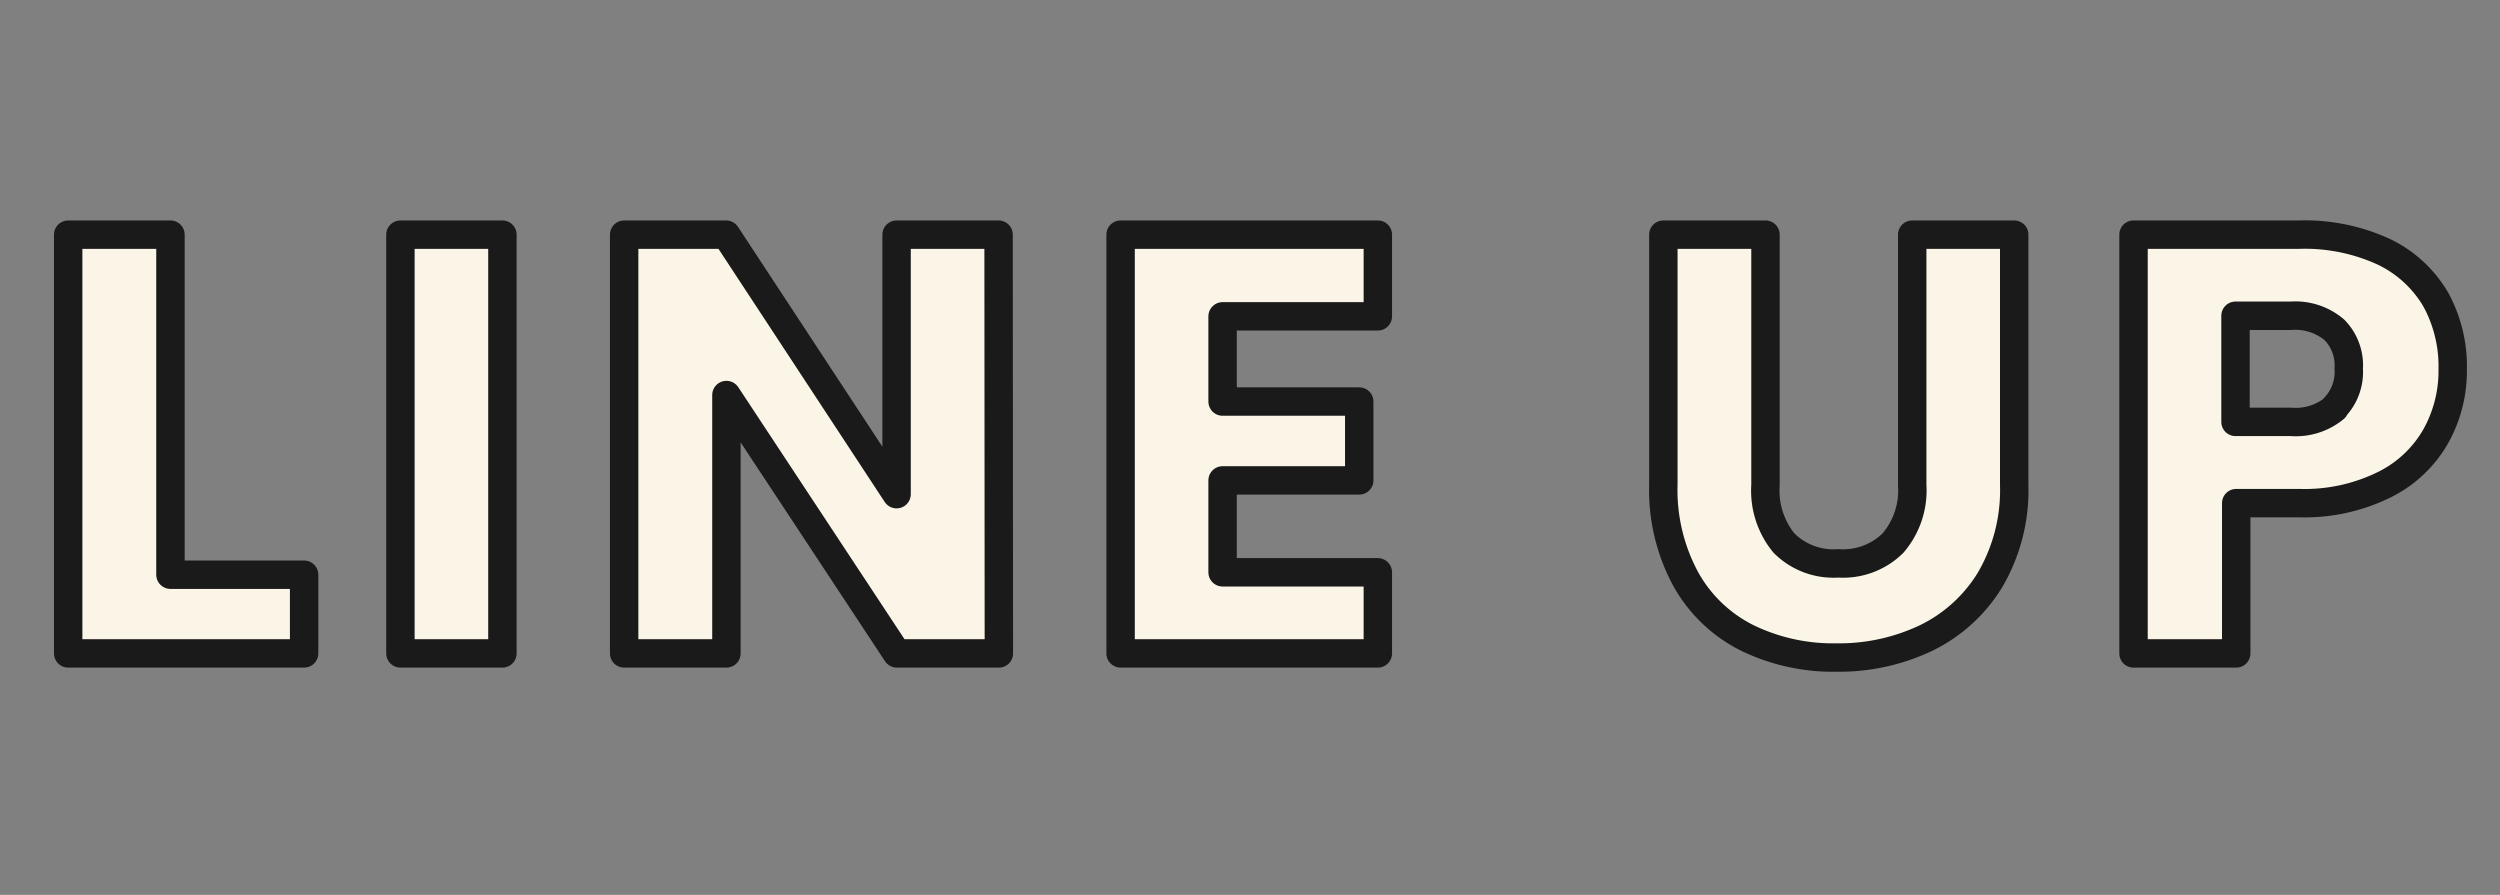
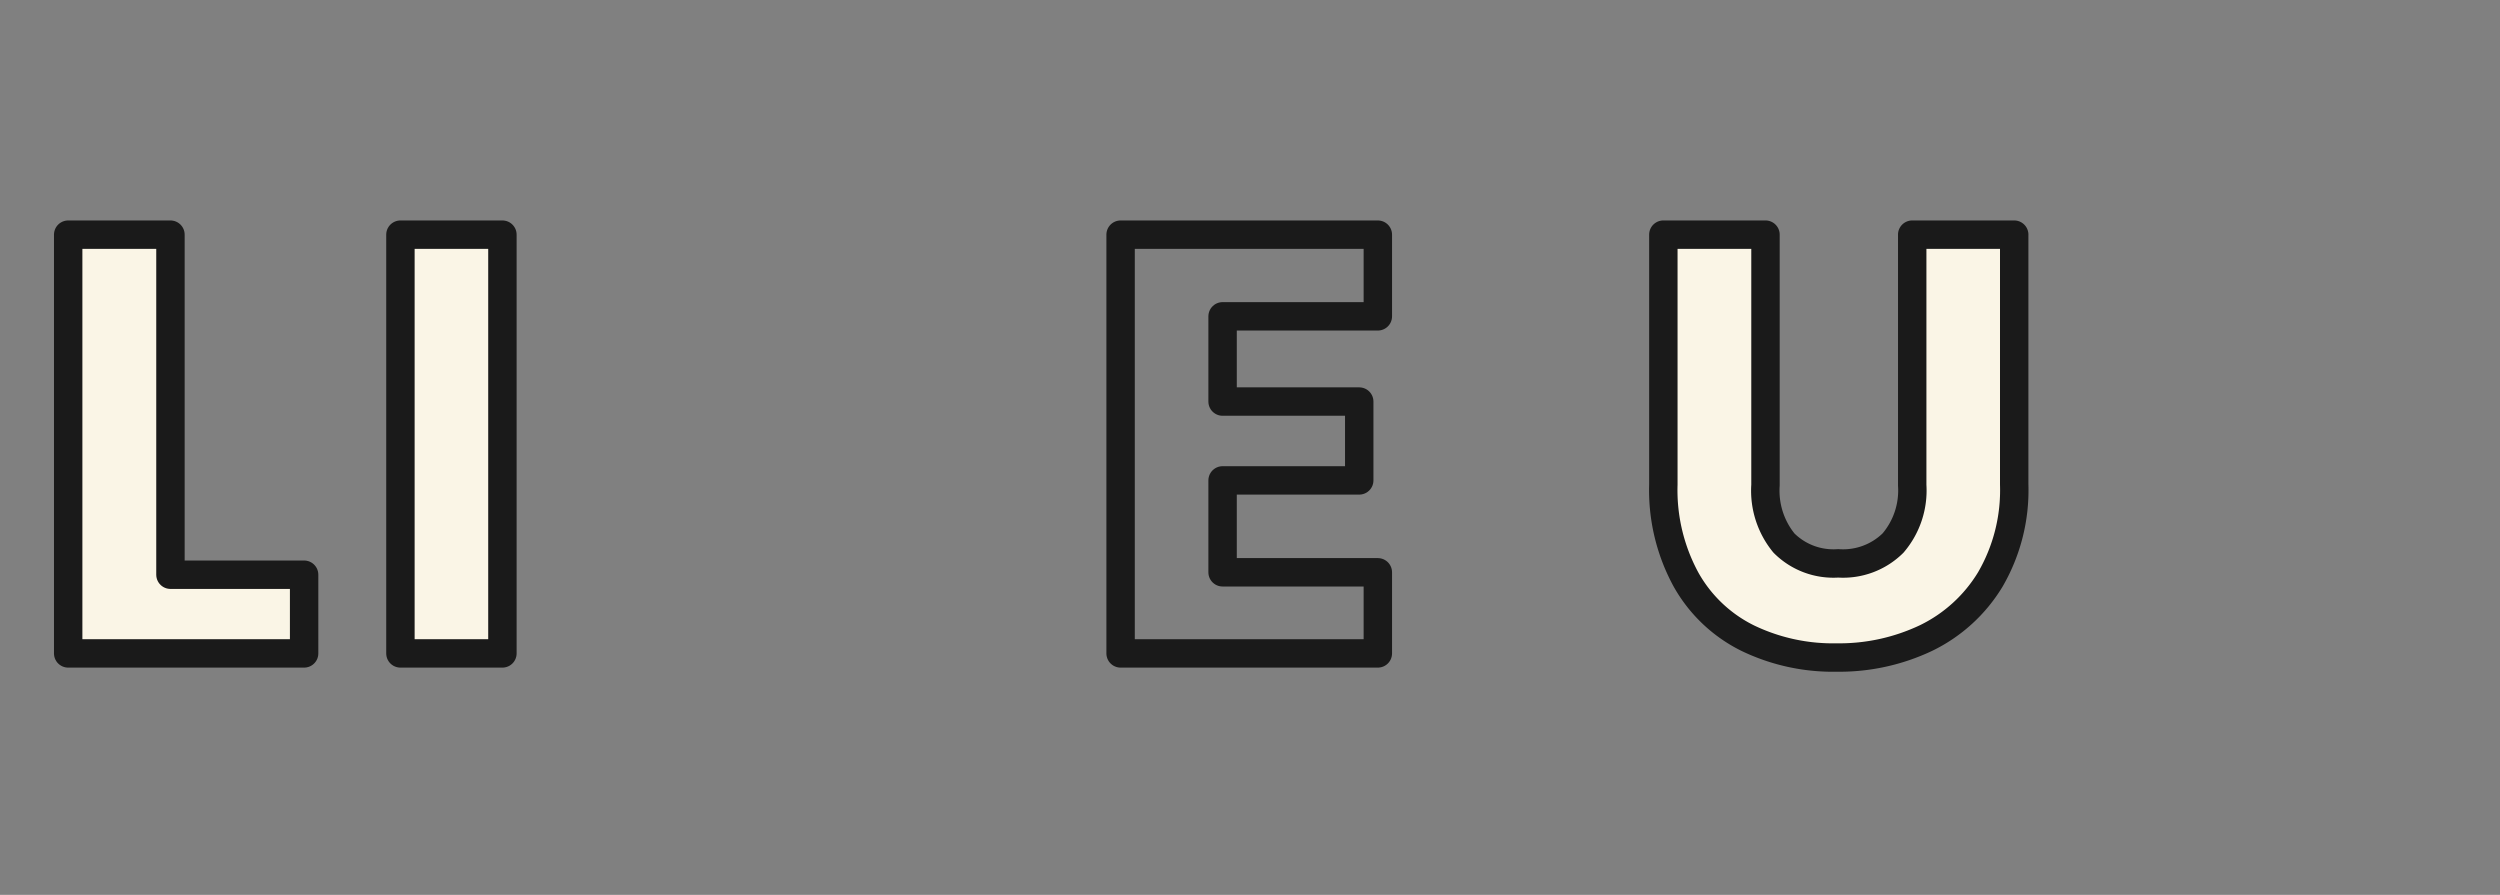
<svg xmlns="http://www.w3.org/2000/svg" id="text" width="176" height="63" viewBox="0 0 176 63">
  <rect x="0" y="0" width="176" height="63" fill="#808080" stroke="none" />
  <defs>
    <style>
      .cls-1 {
        isolation: isolate;
      }

      .cls-2 {
        fill: #faf5e6;
      }

      .cls-3 {
        fill: none;
        stroke: #1a1a1a;
        stroke-linejoin: round;
        stroke-width: 2px;
      }
    </style>
  </defs>
  <g id="_02" data-name="02" class="cls-1">
    <path class="cls-2" d="M12,40.46h9.41V46H4.8V16.52H12Z" />
    <path class="cls-2" d="M35.37,16.52V46H28.19V16.52Z" />
-     <path class="cls-2" d="M70.32,46H63.14l-12-18.19V46H43.94V16.52h7.18l12,18.27V16.52h7.18Z" />
-     <path class="cls-2" d="M86.07,22.27v6h9.62v5.55H86.07v6.47H97V46H78.89V16.52H97v5.75Z" />
    <path class="cls-2" d="M124.29,16.52V34.16a5.82,5.82,0,0,0,1.3,4.07,4.92,4.92,0,0,0,3.82,1.43,5,5,0,0,0,3.86-1.43,5.7,5.7,0,0,0,1.35-4.07V16.52h7.18V34.11a12.5,12.5,0,0,1-1.68,6.68,10.79,10.79,0,0,1-4.51,4.12,14.26,14.26,0,0,1-6.32,1.38,13.83,13.83,0,0,1-6.24-1.36,10.1,10.1,0,0,1-4.35-4.12,13.16,13.16,0,0,1-1.6-6.7V16.52Z" />
-     <path class="cls-2" d="M171.49,30.69a8.49,8.49,0,0,1-3.61,3.42,12.68,12.68,0,0,1-6,1.31h-4.45V46H150.2V16.52h11.63a13.29,13.29,0,0,1,6,1.21,8.47,8.47,0,0,1,3.65,3.36A9.81,9.81,0,0,1,172.67,26,9.41,9.41,0,0,1,171.49,30.69Zm-7.14-2a3.59,3.59,0,0,0,1-2.73,3.56,3.56,0,0,0-1-2.73,4.24,4.24,0,0,0-3.06-1h-3.91V29.7h3.91A4.29,4.29,0,0,0,164.35,28.74Z" />
  </g>
  <g id="_01" data-name="01" class="cls-1">
    <path class="cls-3" d="M12,40.46h9.41V46H4.8V16.52H12Z" />
    <path class="cls-3" d="M35.37,16.52V46H28.19V16.52Z" />
-     <path class="cls-3" d="M70.32,46H63.14l-12-18.19V46H43.94V16.52h7.18l12,18.27V16.52h7.18Z" />
    <path class="cls-3" d="M86.07,22.27v6h9.62v5.55H86.07v6.47H97V46H78.89V16.52H97v5.75Z" />
    <path class="cls-3" d="M124.29,16.52V34.16a5.82,5.82,0,0,0,1.3,4.07,4.92,4.92,0,0,0,3.82,1.43,5,5,0,0,0,3.86-1.43,5.7,5.7,0,0,0,1.35-4.07V16.52h7.18V34.11a12.5,12.5,0,0,1-1.68,6.68,10.79,10.79,0,0,1-4.51,4.12,14.26,14.26,0,0,1-6.32,1.38,13.83,13.83,0,0,1-6.24-1.36,10.1,10.1,0,0,1-4.35-4.12,13.16,13.16,0,0,1-1.6-6.7V16.52Z" />
-     <path class="cls-3" d="M171.49,30.69a8.49,8.49,0,0,1-3.61,3.42,12.68,12.68,0,0,1-6,1.31h-4.45V46H150.2V16.52h11.63a13.29,13.29,0,0,1,6,1.21,8.47,8.47,0,0,1,3.65,3.36A9.81,9.81,0,0,1,172.67,26,9.41,9.41,0,0,1,171.49,30.69Zm-7.14-2a3.59,3.59,0,0,0,1-2.73,3.56,3.56,0,0,0-1-2.73,4.24,4.24,0,0,0-3.06-1h-3.91V29.7h3.91A4.29,4.29,0,0,0,164.35,28.74Z" />
  </g>
</svg>